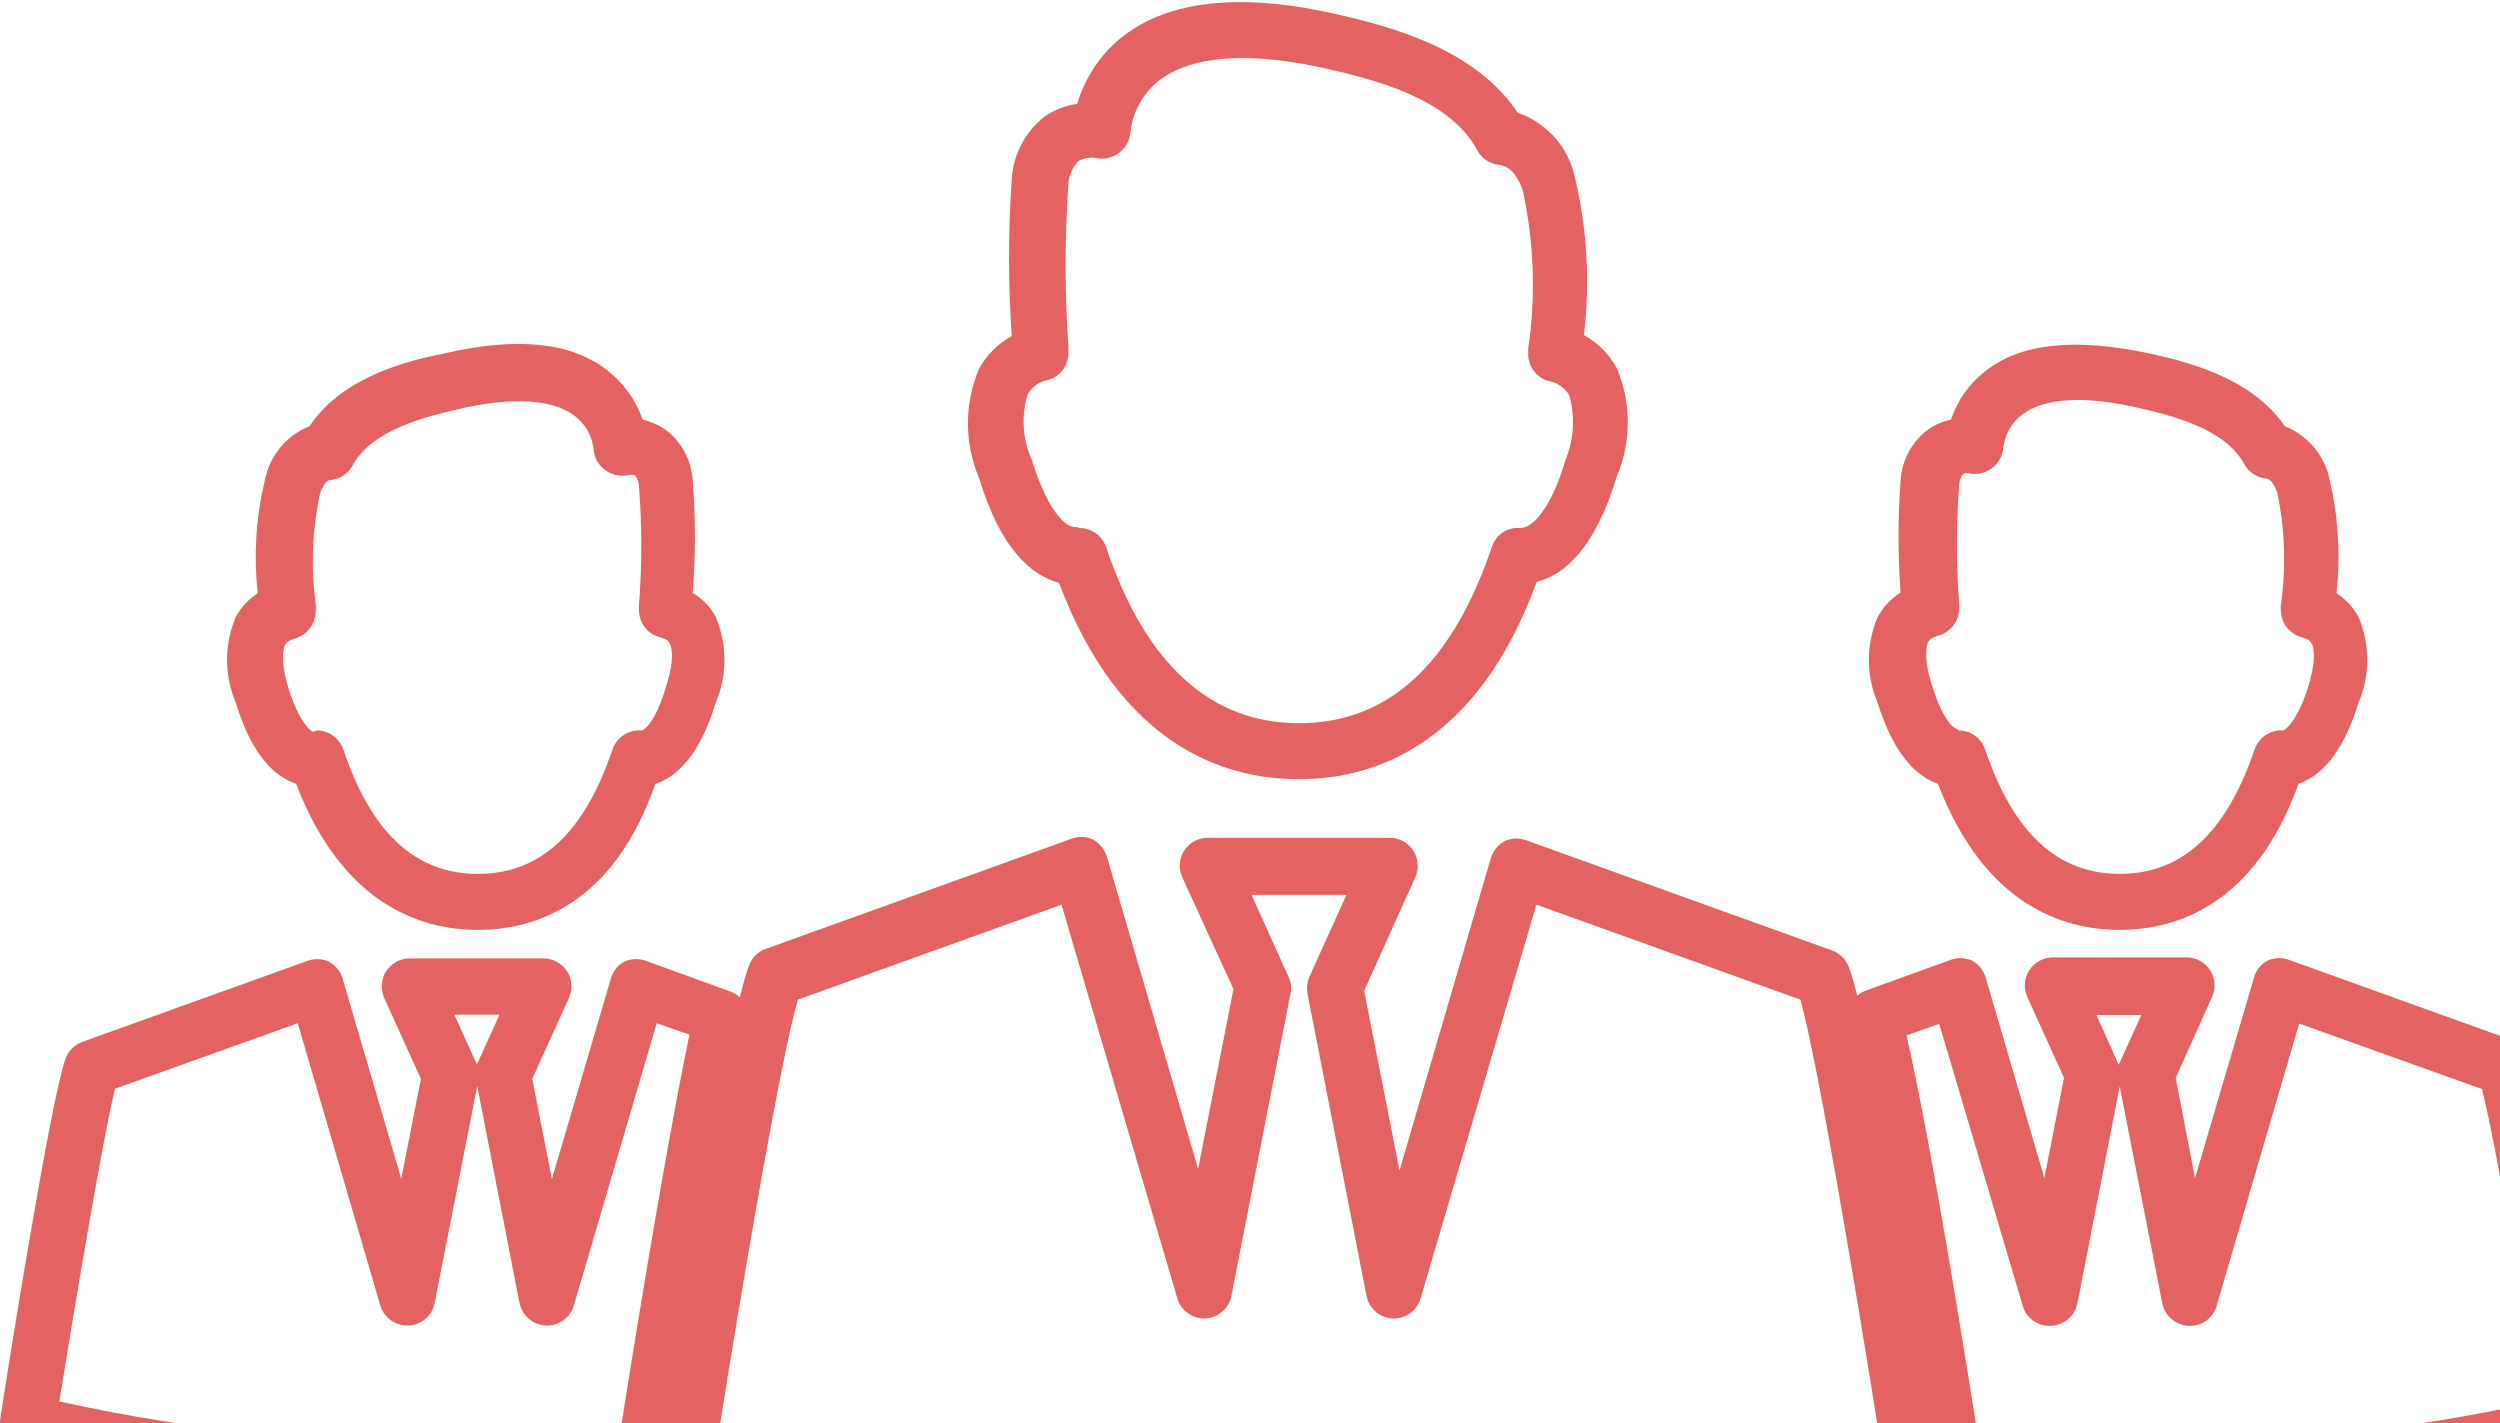
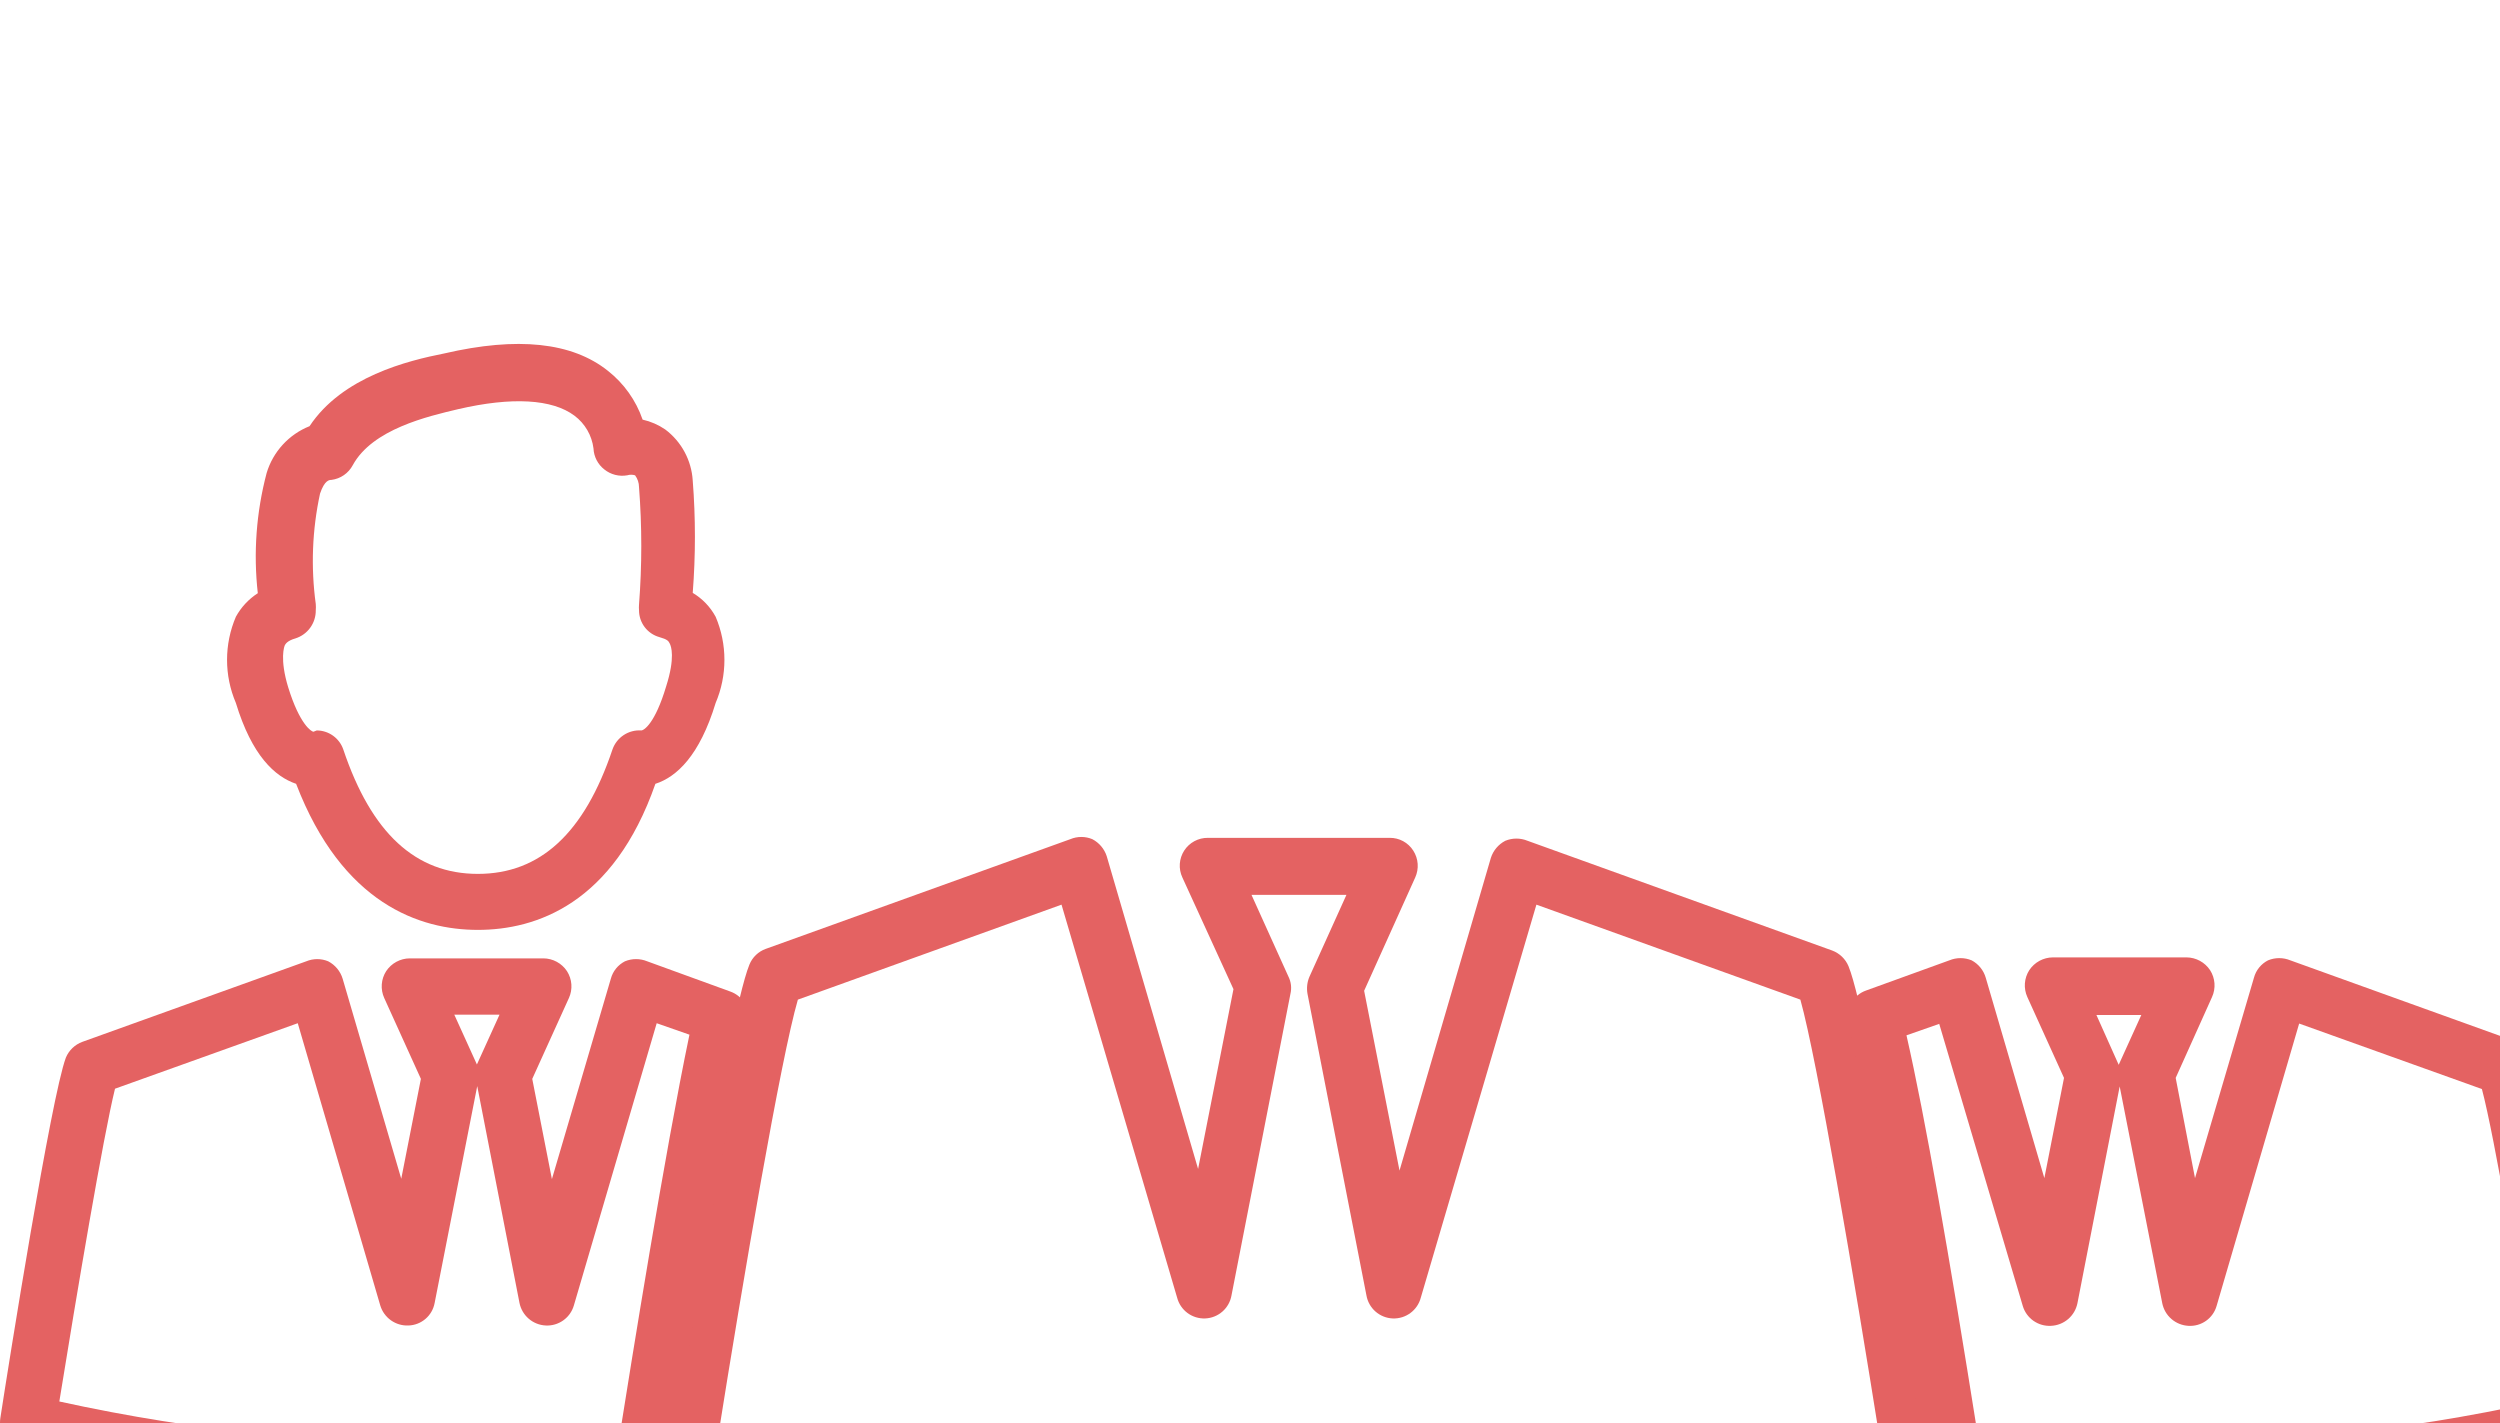
<svg xmlns="http://www.w3.org/2000/svg" width="332" height="189" viewBox="0 0 332 189" fill="none">
-   <path d="M281.495 123.487C273.796 123.487 263.488 120.051 257.356 104.089C254.572 103.132 251.528 100.305 249.353 93.347C248.583 91.546 248.186 89.607 248.186 87.649C248.186 85.69 248.583 83.752 249.353 81.951C250.067 80.618 251.117 79.493 252.398 78.689C252.032 73.738 252.032 68.766 252.398 63.815C252.479 62.487 252.847 61.192 253.478 60.02C254.109 58.849 254.987 57.828 256.051 57.03C256.969 56.397 258.004 55.953 259.096 55.725C259.946 53.151 261.553 50.892 263.706 49.245C268.534 45.461 275.884 44.895 285.452 46.94C290.28 48.027 298.892 50.028 303.415 56.595C304.775 57.139 305.996 57.979 306.989 59.055C307.982 60.131 308.723 61.416 309.156 62.815C310.493 68.023 310.877 73.431 310.287 78.776C311.504 79.561 312.505 80.638 313.201 81.908C313.972 83.716 314.37 85.661 314.37 87.627C314.37 89.593 313.972 91.538 313.201 93.347C311.07 100.305 308.025 103.132 305.242 104.089C299.501 120.051 289.193 123.487 281.495 123.487ZM260.096 97C260.874 96.996 261.633 97.238 262.266 97.691C262.898 98.144 263.372 98.785 263.619 99.522C267.403 110.657 273.231 116.05 281.495 116.05C289.758 116.05 295.63 110.657 299.414 99.522C299.679 98.745 300.194 98.076 300.878 97.62C301.562 97.164 302.377 96.946 303.197 97C303.458 97 305.155 95.695 306.546 91.128C307.721 87.301 307.199 85.822 306.981 85.474C306.764 85.126 306.677 84.909 305.589 84.604C304.816 84.38 304.136 83.911 303.65 83.269C303.164 82.626 302.898 81.844 302.893 81.038C302.871 80.821 302.871 80.603 302.893 80.386C303.61 75.394 303.448 70.316 302.415 65.38C301.762 63.641 301.11 63.554 300.849 63.554C300.256 63.474 299.692 63.255 299.2 62.915C298.709 62.575 298.305 62.123 298.022 61.597C295.412 56.812 288.062 55.116 284.148 54.203C276.884 52.507 271.535 52.811 268.577 55.029C267.886 55.548 267.307 56.2 266.874 56.947C266.44 57.695 266.162 58.521 266.055 59.379C266.018 59.902 265.874 60.413 265.632 60.878C265.389 61.344 265.054 61.755 264.646 62.085C264.238 62.416 263.766 62.659 263.26 62.799C262.754 62.94 262.225 62.974 261.705 62.901C261.395 62.799 261.059 62.799 260.748 62.901C260.375 63.337 260.174 63.894 260.183 64.467C259.773 69.693 259.773 74.943 260.183 80.168C260.183 80.386 260.183 80.647 260.183 80.821C260.175 81.632 259.903 82.418 259.409 83.062C258.915 83.705 258.225 84.17 257.443 84.387C256.356 84.691 256.138 85.126 256.051 85.257C255.964 85.387 255.312 87.083 256.53 90.911C258.052 95.826 259.531 96.782 259.879 96.782L260.096 97Z" fill="#E46262" />
  <path d="M63.463 123.489C55.765 123.489 45.457 120.053 39.324 104.091C36.497 103.134 33.453 100.351 31.322 93.348C30.55 91.54 30.152 89.595 30.152 87.629C30.152 85.663 30.55 83.718 31.322 81.91C32.017 80.639 33.019 79.563 34.236 78.778C33.636 73.431 34.035 68.018 35.41 62.816C35.83 61.417 36.561 60.132 37.547 59.055C38.534 57.978 39.751 57.138 41.108 56.597C45.457 50.029 54.156 47.898 58.983 46.941C68.726 44.68 75.974 45.448 80.73 49.246C82.857 50.919 84.457 53.169 85.34 55.727C86.414 55.968 87.432 56.411 88.341 57.032C89.405 57.83 90.283 58.851 90.914 60.022C91.545 61.194 91.913 62.488 91.994 63.817C92.382 68.782 92.382 73.769 91.994 78.735C93.277 79.498 94.329 80.596 95.039 81.91C95.808 83.718 96.204 85.663 96.204 87.629C96.204 89.594 95.808 91.54 95.039 93.348C92.908 100.351 89.863 103.178 87.036 104.091C81.469 120.053 71.161 123.489 63.463 123.489ZM42.064 97.002C42.841 97.004 43.597 97.249 44.228 97.701C44.86 98.153 45.334 98.79 45.587 99.524C49.328 110.658 55.199 116.052 63.463 116.052C71.727 116.052 77.598 110.658 81.338 99.524C81.612 98.743 82.135 98.073 82.827 97.617C83.518 97.162 84.34 96.945 85.166 97.002C85.514 97.002 86.993 96.088 88.471 91.13C89.689 87.303 89.124 85.824 88.95 85.476C88.776 85.128 88.645 84.911 87.558 84.606C86.781 84.388 86.096 83.921 85.609 83.277C85.123 82.633 84.86 81.847 84.861 81.04C84.84 80.794 84.84 80.546 84.861 80.3C85.264 75.104 85.264 69.883 84.861 64.686C84.858 64.122 84.675 63.574 84.339 63.121C83.999 63.017 83.636 63.017 83.296 63.121C82.762 63.216 82.214 63.196 81.688 63.06C81.163 62.925 80.673 62.679 80.251 62.338C79.825 62.005 79.476 61.584 79.228 61.103C78.98 60.623 78.84 60.094 78.816 59.554C78.709 58.697 78.43 57.87 77.997 57.123C77.563 56.376 76.984 55.724 76.293 55.205C73.336 52.987 67.986 52.682 60.853 54.335C56.809 55.292 49.458 56.988 46.849 61.772C46.568 62.301 46.165 62.755 45.673 63.095C45.181 63.436 44.615 63.653 44.022 63.73C43.761 63.73 43.108 63.73 42.499 65.556C41.458 70.372 41.267 75.332 41.934 80.213C41.958 80.488 41.958 80.765 41.934 81.04C41.945 81.87 41.689 82.682 41.203 83.355C40.718 84.029 40.029 84.528 39.237 84.78C38.15 85.085 37.933 85.519 37.846 85.65C37.759 85.78 37.106 87.477 38.281 91.304C39.803 96.219 41.368 97.175 41.63 97.175L42.064 97.002Z" fill="#E46262" />
  <path d="M172.502 206.428C144.897 205.973 117.393 202.959 90.344 197.425C89.867 197.331 89.413 197.145 89.008 196.875C88.603 196.606 88.256 196.259 87.985 195.855C87.714 195.451 87.526 194.998 87.431 194.521C87.336 194.044 87.336 193.553 87.43 193.076C88.344 187.161 96.564 135.317 99.522 128.098C99.717 127.616 100.012 127.182 100.386 126.822C100.761 126.462 101.207 126.185 101.696 126.01L142.144 111.44C142.606 111.247 143.101 111.148 143.601 111.148C144.102 111.148 144.597 111.247 145.058 111.44C145.968 111.914 146.655 112.726 146.972 113.701L159.107 155.237L163.804 131.359L157.019 116.528C156.754 115.962 156.637 115.337 156.679 114.713C156.722 114.089 156.922 113.485 157.261 112.959C157.6 112.434 158.066 112.002 158.617 111.706C159.169 111.41 159.786 111.258 160.411 111.266H184.55C185.173 111.258 185.788 111.41 186.336 111.706C186.884 112.003 187.347 112.436 187.681 112.962C188.019 113.487 188.22 114.089 188.266 114.712C188.311 115.335 188.2 115.959 187.942 116.528L181.157 131.577L185.855 155.455L197.989 113.919C198.306 112.943 198.993 112.131 199.903 111.657C200.85 111.266 201.913 111.266 202.86 111.657L243.309 126.227C243.795 126.408 244.239 126.686 244.613 127.045C244.987 127.404 245.283 127.836 245.483 128.315C248.441 135.535 256.617 187.378 257.531 193.293C257.666 194.163 257.487 195.053 257.024 195.803C256.562 196.552 255.847 197.112 255.008 197.382C253.834 197.729 226.129 206.428 172.502 206.428ZM95.346 190.858C120.769 195.897 146.589 198.677 172.502 199.165C198.445 199.665 224.352 197.022 249.659 191.293C246.31 170.199 241.308 140.667 239.09 132.751L204.035 120.138L188.682 172.33C188.468 173.147 187.982 173.866 187.302 174.368C186.623 174.87 185.793 175.125 184.949 175.089C184.105 175.054 183.299 174.73 182.665 174.173C182.03 173.615 181.606 172.857 181.462 172.025L173.633 131.968C173.499 131.205 173.59 130.419 173.894 129.707L178.809 118.834H166.196L171.111 129.707C171.459 130.407 171.551 131.207 171.372 131.968L163.543 172.025C163.399 172.857 162.975 173.615 162.34 174.173C161.706 174.73 160.9 175.054 160.056 175.089C159.212 175.125 158.381 174.87 157.702 174.368C157.023 173.866 156.537 173.147 156.323 172.33L140.97 120.138L105.958 132.751C103.697 140.493 98.695 169.807 95.346 190.858Z" fill="#E46262" />
  <path d="M63.463 199.165C23.928 199.165 3.4 192.684 2.573 192.423C1.726 192.153 1.005 191.586 0.542 190.828C0.078 190.069 -0.096 189.168 0.051 188.291C1.138 181.202 6.792 145.668 8.749 140.449C8.949 139.971 9.246 139.539 9.62 139.18C9.994 138.82 10.438 138.542 10.924 138.362L40.673 127.662C41.135 127.47 41.63 127.371 42.13 127.371C42.63 127.371 43.125 127.47 43.587 127.662C44.043 127.9 44.447 128.227 44.776 128.622C45.104 129.018 45.351 129.475 45.501 129.968L53.286 156.542L55.895 143.276L51.024 132.534C50.767 131.965 50.655 131.34 50.701 130.717C50.746 130.094 50.947 129.493 51.285 128.967C51.628 128.449 52.093 128.024 52.639 127.728C53.185 127.432 53.796 127.275 54.417 127.271H72.162C72.783 127.275 73.394 127.432 73.94 127.728C74.486 128.024 74.951 128.449 75.293 128.967C75.631 129.493 75.832 130.094 75.878 130.717C75.923 131.34 75.812 131.965 75.554 132.534L70.683 143.276L73.293 156.585L81.121 129.968C81.254 129.474 81.49 129.014 81.812 128.616C82.134 128.219 82.536 127.894 82.992 127.662C83.938 127.271 85.002 127.271 85.949 127.662L96.953 131.664C97.82 131.963 98.545 132.573 98.987 133.377C99.429 134.181 99.557 135.121 99.345 136.013C95.909 151.54 90.646 183.855 89.211 193.598V195.076C89.087 195.899 88.688 196.656 88.081 197.224C87.473 197.792 86.691 198.139 85.862 198.208C77.859 198.817 70.509 199.165 63.463 199.165ZM7.879 186.117C26.127 190.13 44.783 191.984 63.463 191.64C69.291 191.64 75.598 191.379 82.252 190.857C83.905 180.506 88.254 153.236 91.56 137.405L87.21 135.883L76.207 173.373C75.973 174.172 75.476 174.868 74.797 175.35C74.119 175.831 73.297 176.07 72.466 176.026C71.635 175.985 70.841 175.667 70.211 175.123C69.581 174.58 69.15 173.841 68.987 173.025L63.376 144.233L57.722 173.025C57.573 173.848 57.147 174.595 56.513 175.141C55.88 175.688 55.079 176 54.243 176.026C53.413 176.062 52.596 175.821 51.918 175.34C51.241 174.86 50.743 174.168 50.502 173.373L39.542 135.883L15.273 144.581C13.707 150.931 10.228 171.59 7.879 186.117ZM60.332 134.752L63.333 141.363L66.334 134.752H60.332Z" fill="#E46262" />
  <path d="M281.494 199.165C274.622 199.165 267.098 198.774 259.182 198.078C258.353 198.009 257.571 197.662 256.963 197.094C256.356 196.526 255.957 195.769 255.833 194.946L255.529 192.946C251.179 165.371 247.743 146.148 245.482 135.883C245.257 134.996 245.374 134.056 245.809 133.251C246.244 132.446 246.965 131.833 247.83 131.534L258.878 127.533C259.824 127.141 260.888 127.141 261.835 127.533C262.285 127.773 262.682 128.101 263.003 128.496C263.324 128.892 263.563 129.348 263.705 129.838L271.49 156.455L274.1 143.146L269.229 132.404C268.971 131.835 268.86 131.21 268.905 130.587C268.951 129.964 269.152 129.363 269.49 128.837C269.832 128.319 270.297 127.894 270.843 127.598C271.39 127.302 272 127.145 272.621 127.141H290.366C290.987 127.145 291.598 127.302 292.144 127.598C292.69 127.894 293.155 128.319 293.498 128.837C293.836 129.363 294.036 129.964 294.082 130.587C294.128 131.21 294.016 131.835 293.759 132.404L288.931 143.146L291.497 156.455L299.326 129.838C299.459 129.344 299.694 128.884 300.016 128.487C300.338 128.09 300.74 127.764 301.196 127.533C302.143 127.141 303.207 127.141 304.154 127.533L333.859 138.232C334.348 138.407 334.794 138.684 335.169 139.044C335.544 139.404 335.838 139.838 336.034 140.319C338.208 145.626 343.862 181.159 344.95 188.162C345.096 189.038 344.922 189.939 344.459 190.698C343.996 191.457 343.274 192.023 342.427 192.293C341.557 192.728 321.072 199.165 281.494 199.165ZM262.705 190.902C269.359 191.424 275.753 191.684 281.494 191.684C300.176 192.026 318.834 190.157 337.078 186.117C334.773 171.504 331.25 150.845 329.597 144.625L305.328 135.927L294.368 173.417C294.141 174.22 293.646 174.921 292.965 175.404C292.285 175.887 291.46 176.122 290.627 176.071C289.796 176.029 289.003 175.711 288.372 175.167C287.742 174.624 287.311 173.886 287.148 173.07L281.494 144.277L275.883 173.07C275.718 173.892 275.281 174.636 274.642 175.18C274.003 175.725 273.199 176.038 272.36 176.071C271.529 176.114 270.708 175.875 270.029 175.394C269.35 174.913 268.854 174.216 268.62 173.417L257.529 135.97L253.18 137.492C255.659 148.366 258.791 166.285 262.705 190.945V190.902ZM278.406 134.796L281.363 141.407L284.364 134.796H278.406Z" fill="#E46262" />
-   <path d="M172.502 103.48C162.325 103.48 148.711 98.87 140.622 77.385C137.012 76.428 132.923 73.035 130.009 63.467C129.044 61.175 128.547 58.713 128.547 56.225C128.547 53.738 129.044 51.276 130.009 48.984C131.012 47.147 132.522 45.638 134.359 44.635C133.884 37.698 133.884 30.738 134.359 23.802C134.453 22.188 134.889 20.612 135.639 19.18C136.389 17.748 137.435 16.491 138.708 15.494C140 14.586 141.492 14.005 143.057 13.798C144.089 10.255 146.203 7.122 149.103 4.839C155.366 -0.032 164.978 -0.989 177.678 1.925C184.202 3.447 195.771 6.274 201.555 14.973C203.321 15.582 204.915 16.608 206.202 17.963C207.489 19.318 208.431 20.962 208.949 22.758C210.747 29.859 211.218 37.231 210.341 44.504C212.179 45.505 213.689 47.015 214.69 48.853C215.667 51.143 216.171 53.606 216.171 56.095C216.171 58.584 215.667 61.047 214.69 63.337C211.819 72.818 207.731 76.384 204.078 77.254C196.249 98.783 182.636 103.48 172.502 103.48ZM143.362 70.121C144.138 70.124 144.894 70.369 145.526 70.821C146.157 71.273 146.632 71.91 146.885 72.644C152.104 88.171 160.759 96.043 172.502 96.043C184.245 96.043 192.77 88.388 198.119 72.644C198.365 71.853 198.875 71.171 199.564 70.712C200.253 70.253 201.079 70.044 201.903 70.121C203.817 70.121 206.252 66.772 207.862 61.162C209.027 58.408 209.212 55.337 208.384 52.463C208.089 51.972 207.692 51.55 207.219 51.227C206.746 50.904 206.208 50.688 205.643 50.593C204.837 50.367 204.131 49.874 203.641 49.195C203.151 48.515 202.906 47.69 202.947 46.853C202.947 46.853 202.947 46.505 202.947 46.331C203.98 39.313 203.729 32.166 202.208 25.237C201.077 22.105 199.554 21.931 198.989 21.888C198.396 21.811 197.829 21.594 197.337 21.253C196.845 20.913 196.442 20.459 196.162 19.931C192.378 12.885 182.027 10.493 176.46 9.188C166.065 6.796 158.41 7.318 154.018 10.623C152.959 11.435 152.071 12.449 151.407 13.606C150.742 14.763 150.314 16.041 150.147 17.365C150.128 17.927 149.986 18.478 149.73 18.978C149.474 19.479 149.112 19.917 148.667 20.262C148.223 20.607 147.708 20.849 147.16 20.972C146.611 21.096 146.042 21.096 145.493 20.975C144.697 20.855 143.885 21.009 143.188 21.41C142.401 22.252 141.939 23.346 141.883 24.497C141.385 31.665 141.385 38.859 141.883 46.026C141.902 46.171 141.902 46.317 141.883 46.461V46.896C141.885 47.704 141.622 48.489 141.135 49.133C140.648 49.777 139.964 50.244 139.186 50.463C138.627 50.558 138.096 50.775 137.63 51.098C137.164 51.421 136.775 51.843 136.49 52.333C135.597 55.199 135.783 58.292 137.012 61.031C138.752 66.729 141.1 70.165 142.97 69.991L143.362 70.121Z" fill="#E46262" />
</svg>